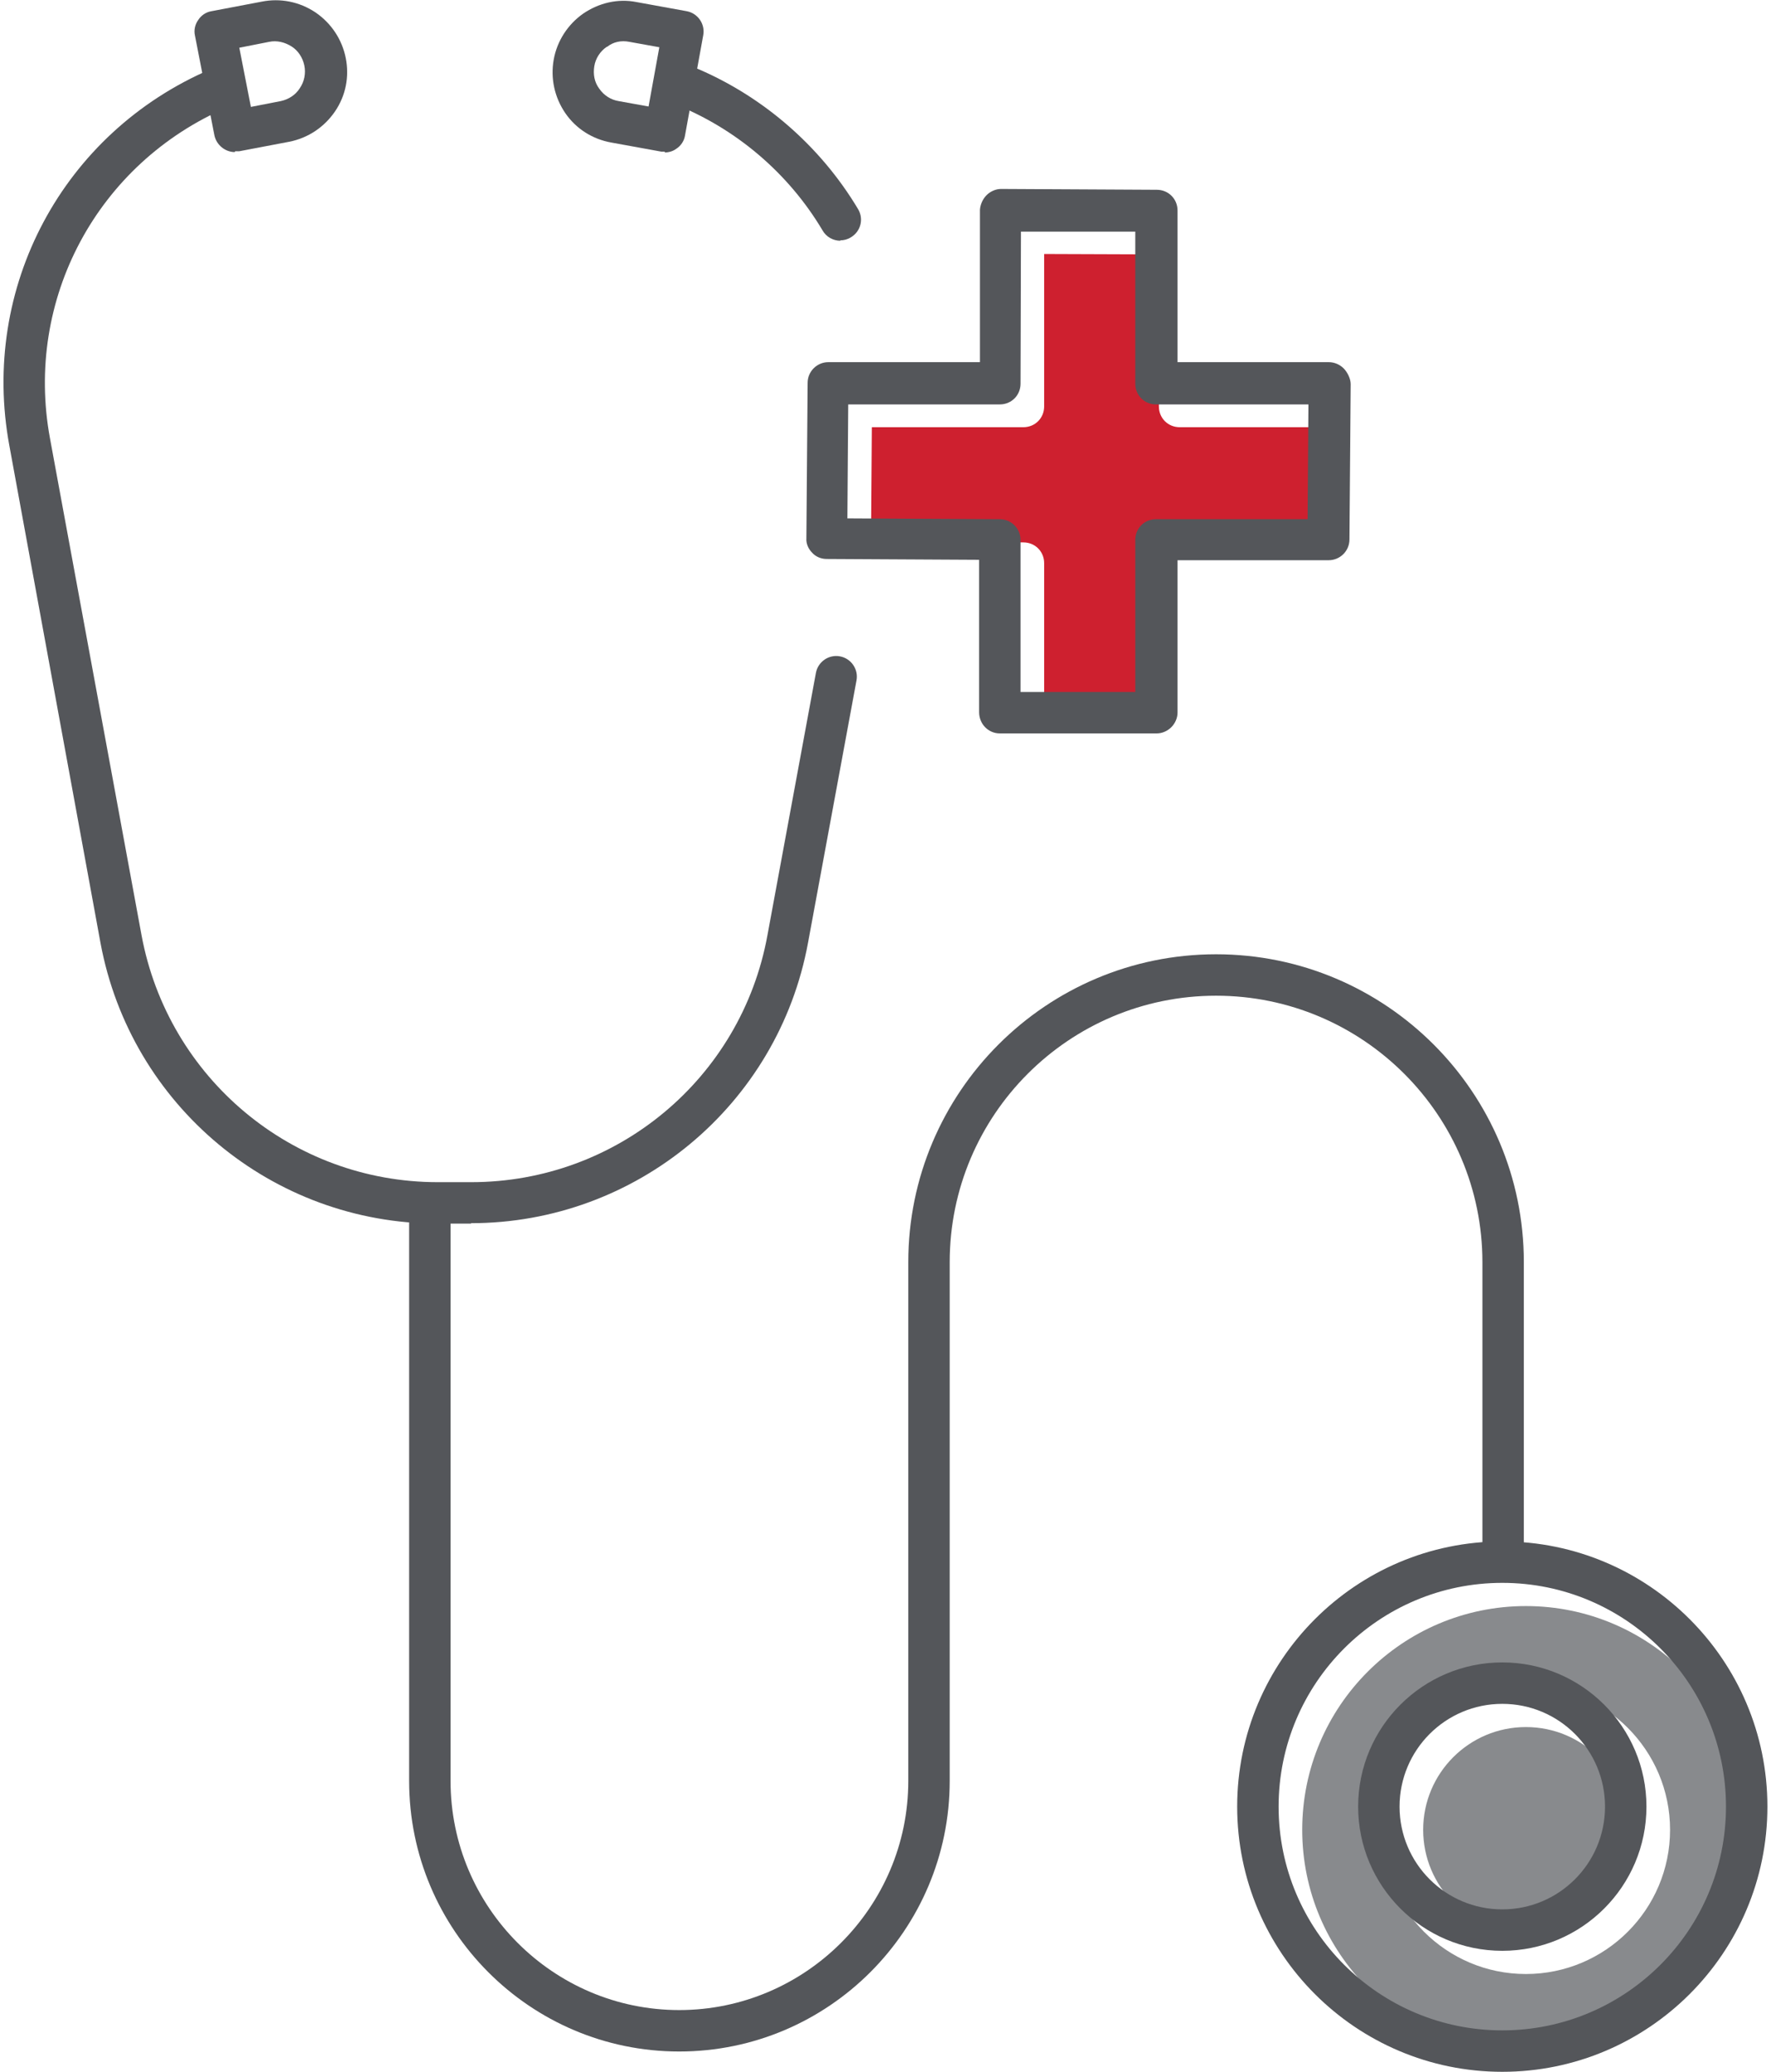
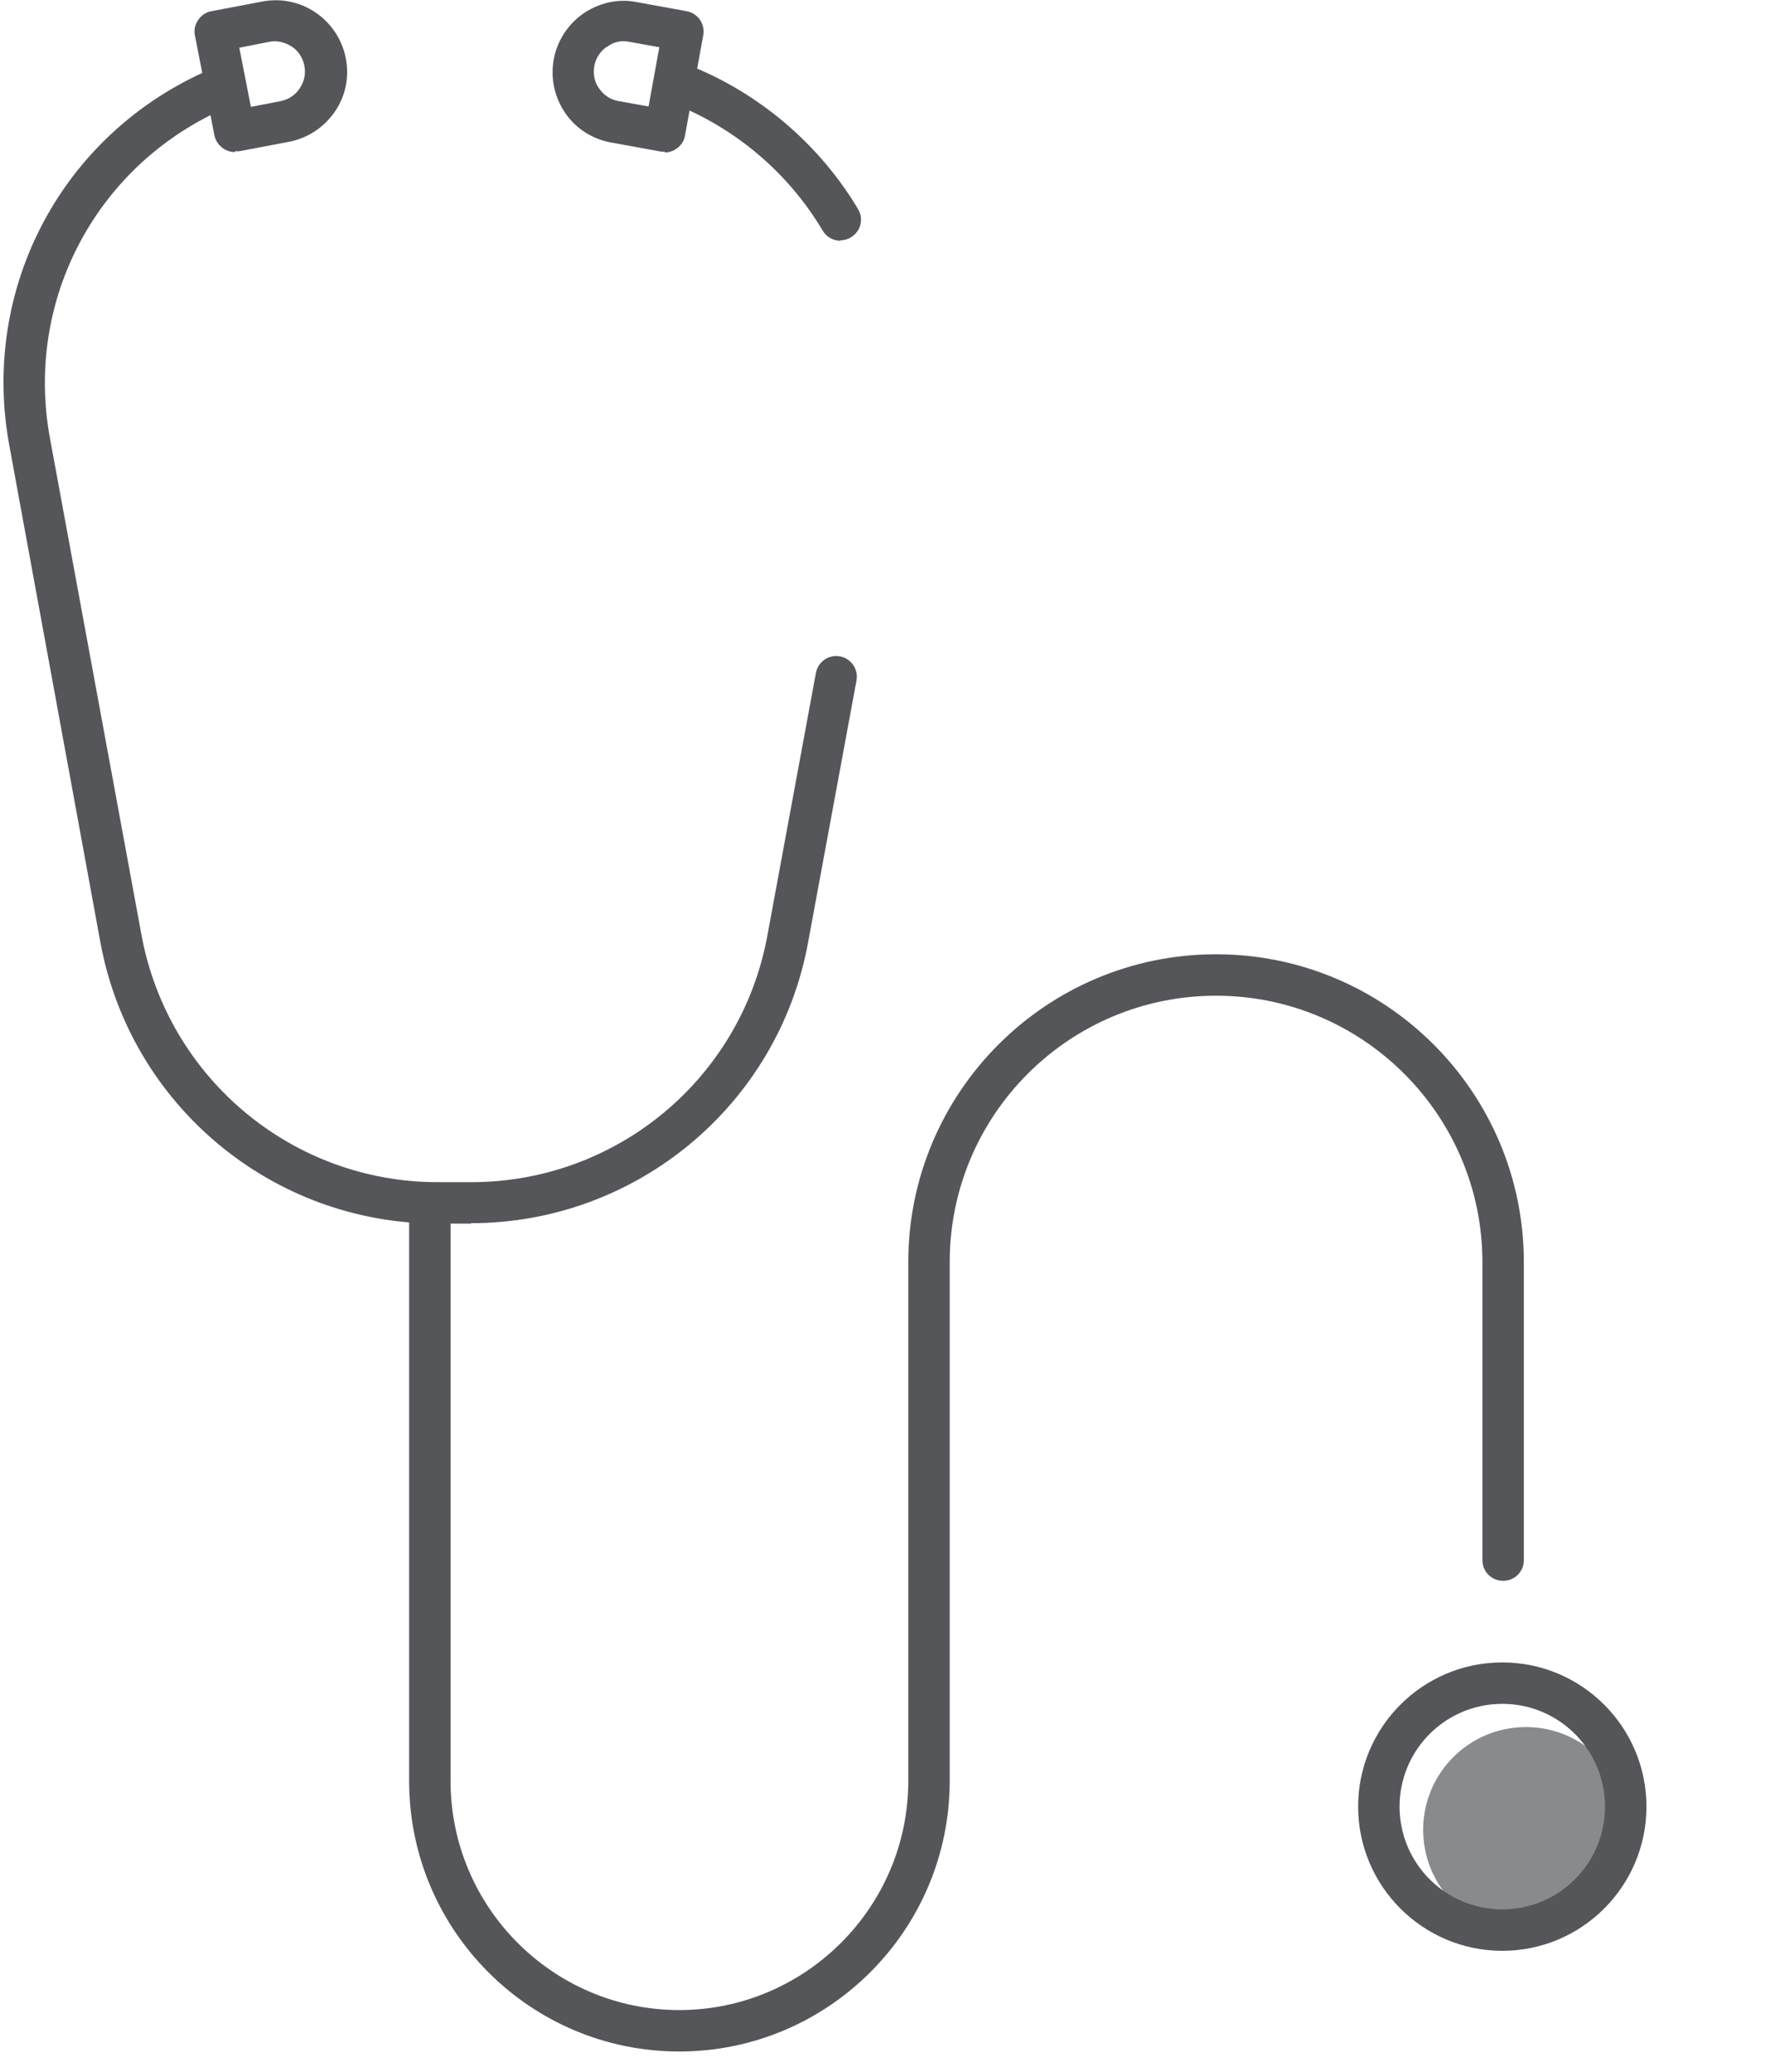
<svg xmlns="http://www.w3.org/2000/svg" id="FINAL_ART" data-name="FINAL ART" width=".59in" height=".69in" viewBox="0 0 42.58 50">
  <defs>
    <style>
      .cls-1 {
        fill: #ce202f;
      }

      .cls-2 {
        fill: #888a8d;
      }

      .cls-3 {
        fill: #54565a;
      }
    </style>
  </defs>
  <g>
-     <path class="cls-2" d="M36.75,38.76c-2.98,0-5.4,2.42-5.4,5.4s2.42,5.4,5.4,5.4,5.4-2.42,5.4-5.4-2.42-5.4-5.4-5.4ZM36.75,47.64c-1.92,0-3.48-1.56-3.48-3.48s1.56-3.48,3.48-3.48,3.48,1.56,3.48,3.48-1.56,3.48-3.48,3.48Z" />
    <circle class="cls-2" cx="36.75" cy="44.16" r="2.48" />
-     <path class="cls-1" d="M20.96,10.31h3.66c.28,0,.5-.22.5-.5v-3.68s2.77.01,2.77.01v3.67c0,.28.22.5.5.5h3.68l-.02,2.77h-3.66c-.28,0-.5.22-.5.5v3.68s-2.77,0-2.77,0v-3.67c0-.28-.22-.5-.5-.5l-3.68-.02.02-2.75Z" />
  </g>
  <g>
    <path class="cls-3" d="M20.2,5.81c-.17,0-.34-.09-.43-.25-.82-1.38-2.09-2.46-3.58-3.05-.26-.1-.38-.39-.28-.65.1-.26.39-.38.65-.28,1.69.67,3.14,1.91,4.07,3.47.14.24.06.54-.18.68-.08.05-.17.07-.25.07Z" />
    <path class="cls-3" d="M15.97,3.66s-.06,0-.09,0l-1.21-.22c-.45-.08-.85-.33-1.11-.71-.26-.38-.36-.84-.28-1.29.08-.45.34-.85.71-1.11h0c.38-.26.84-.37,1.29-.28l1.21.22c.27.05.45.31.4.58l-.44,2.42c-.02.13-.1.25-.21.32-.08.06-.18.09-.29.09ZM14.56,1.13c-.16.11-.27.28-.3.47-.03.19,0,.38.12.54.11.16.28.27.47.3l.72.13.26-1.43-.72-.13c-.2-.04-.39,0-.54.12Z" />
    <path class="cls-3" d="M11.29,29.53h-.81c-3.99,0-7.41-2.85-8.14-6.77L.14,10.76C-.57,6.94,1.43,3.2,5,1.67c.25-.11.55,0,.66.26.11.25,0,.55-.26.66C2.26,3.94.5,7.23,1.12,10.58l2.21,11.99c.64,3.45,3.64,5.96,7.15,5.96h.81c3.51,0,6.52-2.5,7.15-5.96l1.17-6.33c.05-.27.31-.45.58-.4.27.05.45.31.4.58l-1.17,6.33c-.72,3.92-4.15,6.77-8.14,6.77Z" />
    <path class="cls-3" d="M16.31,49.51c-3.6,0-6.52-2.93-6.52-6.53v-13.78c0-.28.22-.5.5-.5s.5.22.5.5v13.78c0,3.05,2.48,5.53,5.52,5.53s5.53-2.48,5.53-5.53v-12.52c0-4.1,3.33-7.43,7.43-7.43s7.43,3.33,7.43,7.43v7.19c0,.28-.22.5-.5.5s-.5-.22-.5-.5v-7.19c0-3.54-2.88-6.43-6.43-6.43s-6.43,2.88-6.43,6.43v12.52c0,3.6-2.93,6.53-6.53,6.53Z" />
-     <path class="cls-3" d="M36.18,50c-3.53,0-6.4-2.87-6.4-6.4s2.87-6.4,6.4-6.4,6.4,2.87,6.4,6.4-2.87,6.4-6.4,6.4ZM36.18,38.2c-2.98,0-5.4,2.42-5.4,5.4s2.42,5.4,5.4,5.4,5.4-2.42,5.4-5.4-2.42-5.4-5.4-5.4Z" />
    <path class="cls-3" d="M5.58,3.67c-.23,0-.44-.17-.49-.4l-.47-2.41c-.03-.13,0-.27.08-.38.07-.11.19-.19.32-.21l1.21-.23c.45-.09.91,0,1.3.26.38.26.64.65.73,1.1.09.45,0,.91-.26,1.29-.26.38-.65.64-1.1.73l-1.21.23s-.06,0-.1,0ZM5.69,1.15l.28,1.43.72-.14c.19-.04.36-.15.46-.31.11-.16.15-.36.11-.55-.04-.19-.15-.36-.31-.46s-.35-.15-.54-.11c0,0,0,0,0,0l-.71.14ZM6.31.52h0,0Z" />
    <path class="cls-3" d="M36.18,47.08c-1.92,0-3.48-1.56-3.48-3.48s1.56-3.48,3.48-3.48,3.48,1.56,3.48,3.48-1.56,3.48-3.48,3.48ZM36.18,41.12c-1.37,0-2.48,1.11-2.48,2.48s1.11,2.48,2.48,2.48,2.48-1.11,2.48-2.48-1.11-2.48-2.48-2.48Z" />
-     <path class="cls-3" d="M27.82,17.7h-3.77c-.28,0-.5-.23-.5-.51v-3.68l-3.68-.02c-.13,0-.26-.05-.35-.15-.09-.09-.15-.22-.14-.35l.03-3.75c0-.28.23-.5.5-.5h3.66v-3.68c.01-.13.07-.26.16-.35.09-.09.22-.15.35-.15h0l3.76.02c.28,0,.5.22.5.5v3.66h3.65c.14,0,.27.06.36.15.09.09.17.25.17.38l-.03,3.75c0,.28-.23.5-.5.5h-3.65v3.68c0,.13-.06.26-.15.35-.09.09-.22.15-.35.15ZM24.55,16.7h2.77s0-3.67,0-3.67c0-.28.22-.5.5-.5h3.66l.02-2.77h-3.68c-.28,0-.5-.22-.5-.5v-3.67h-2.76s-.01,3.67-.01,3.67c0,.28-.22.5-.5.5h-3.66l-.02,2.75,3.68.02c.27,0,.5.22.5.5v3.67Z" />
  </g>
</svg>